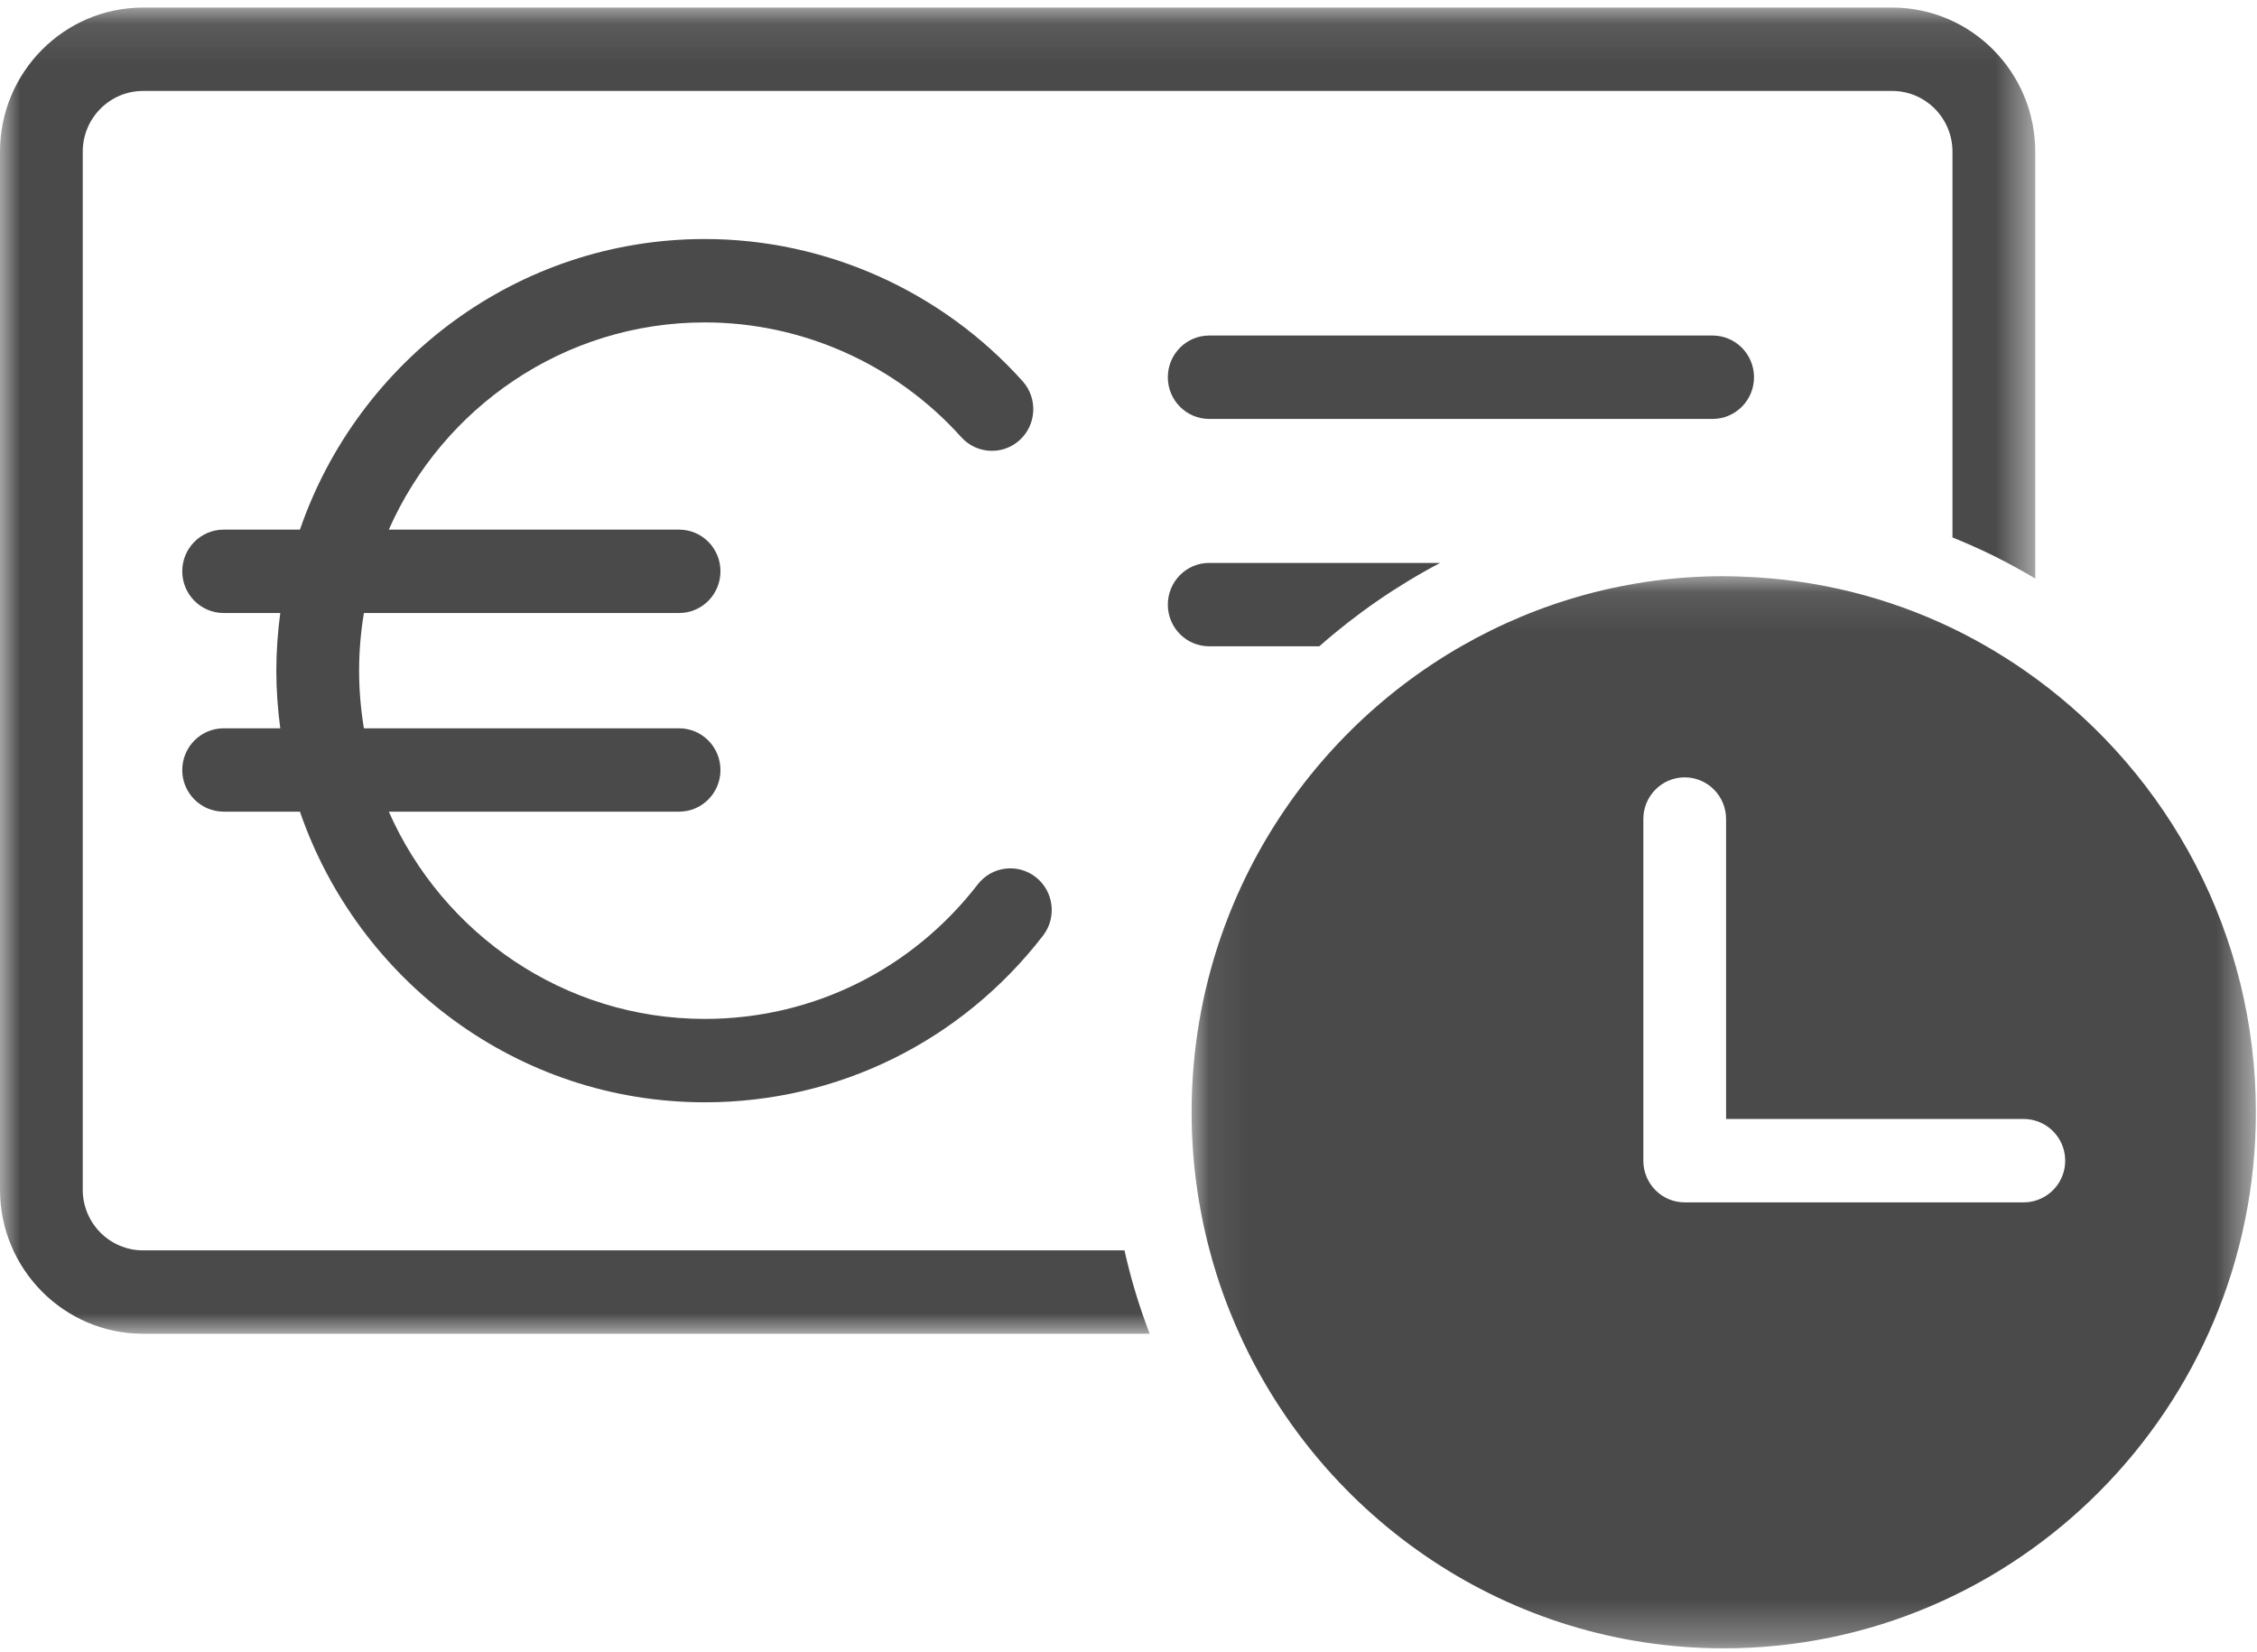
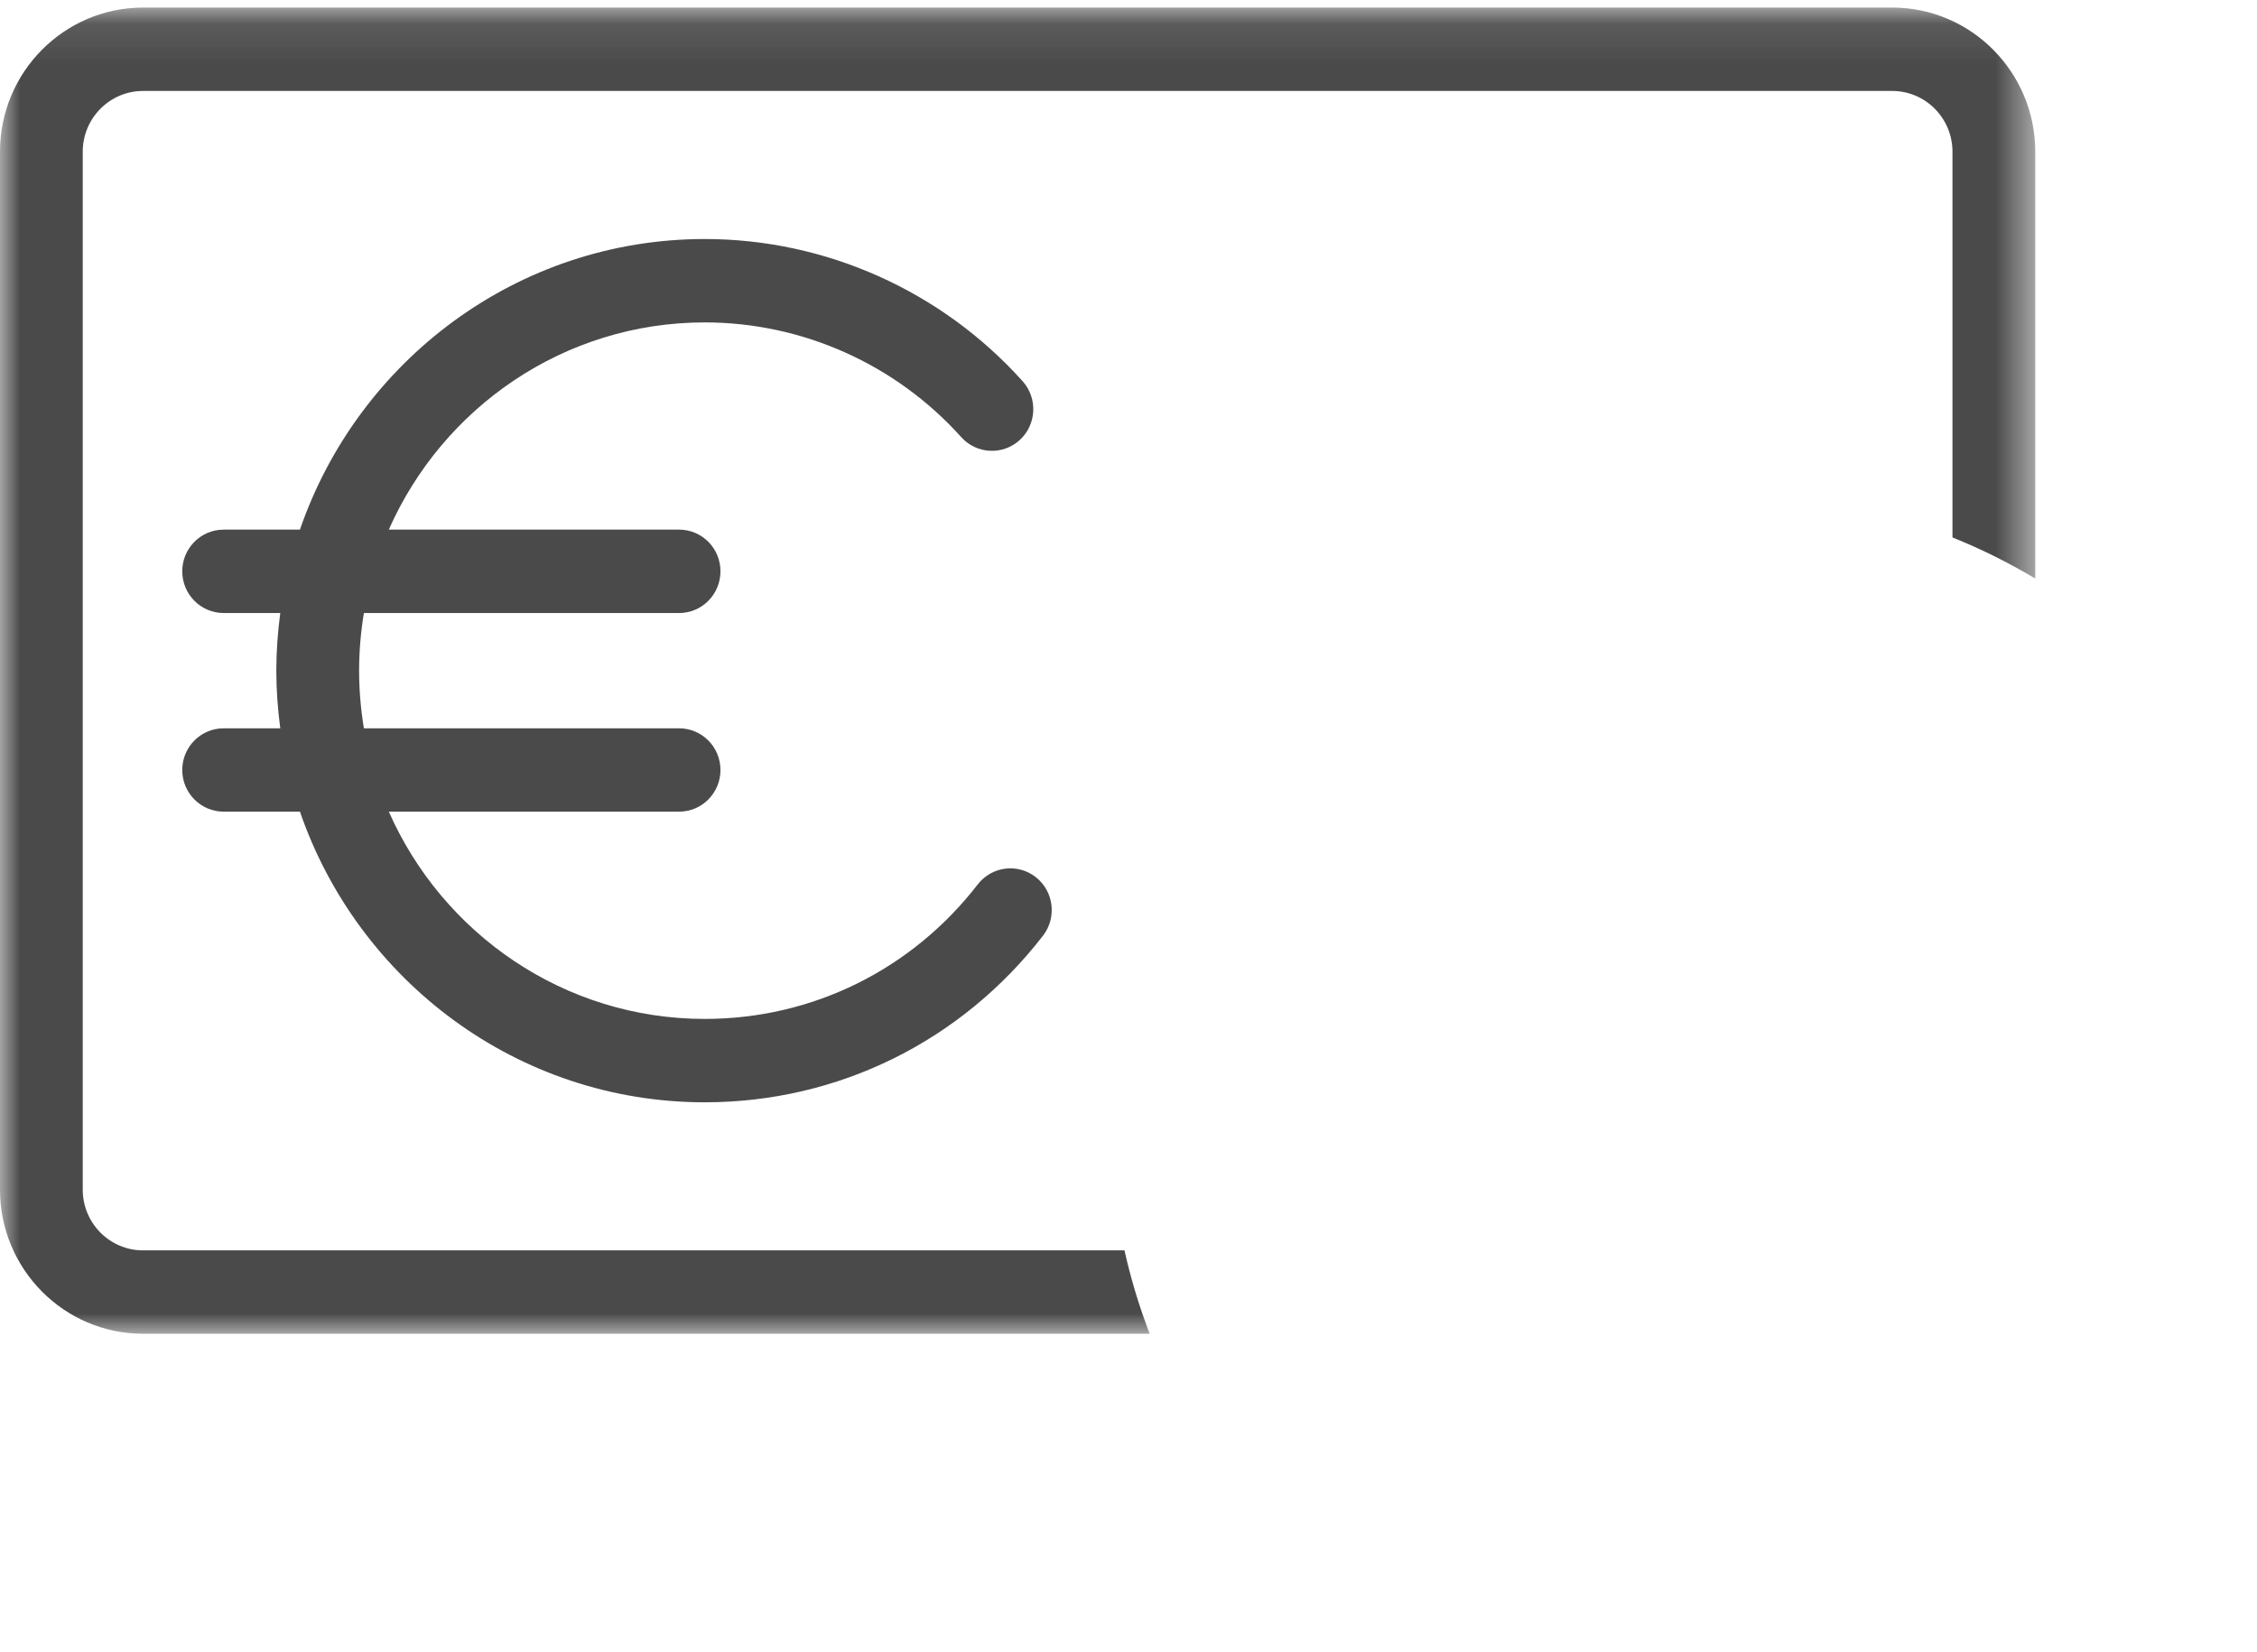
<svg xmlns="http://www.w3.org/2000/svg" xmlns:xlink="http://www.w3.org/1999/xlink" width="56px" height="41px" viewBox="0 0 56 41" version="1.1">
  <title>Obrocno odplacevanje</title>
  <desc>Created with Sketch.</desc>
  <defs>
    <polygon id="path-1" points="0 33.005 0 0.098 50.498 0.098 50.498 33.005" />
-     <polygon id="path-3" points="26.478 0.102 26.478 26.706 0.073 26.706 0.073 0.102 26.478 0.102" />
  </defs>
  <g id="Naslovka" stroke="none" stroke-width="1" fill="none" fill-rule="evenodd">
    <g id="B-Poseg-in-storitve" transform="translate(-83, -2375)">
      <g id="Obrocno-odplacevanje" transform="translate(83, 2375)">
        <g id="Group-3" transform="translate(0, 0.09)">
          <mask id="mask-2" fill="white">
            <use xlink:href="#path-1" />
          </mask>
          <g id="Clip-2" />
          <path d="M3.548,0.098 C1.591,0.098 -7.46666667e-05,1.702 -7.46666667e-05,3.673 L-7.46666667e-05,29.43 C-7.46666667e-05,31.401 1.591,33.005 3.548,33.005 L28.525,33.005 C28.396,32.665 28.276,32.321 28.171,31.97 C28.068,31.631 27.979,31.285 27.9,30.936 L3.548,30.936 C2.724,30.936 2.053,30.261 2.053,29.43 L2.053,3.673 C2.053,2.843 2.724,2.167 3.548,2.167 L46.95,2.167 C47.774,2.167 48.444,2.843 48.444,3.673 L48.444,13.246 C48.793,13.388 49.136,13.539 49.471,13.705 C49.821,13.879 50.163,14.066 50.498,14.265 L50.498,3.673 C50.498,1.702 48.906,0.098 46.95,0.098 L3.548,0.098 Z" id="Fill-1" fill="#4A4A4A" mask="url(#mask-2)" />
        </g>
        <path d="M25.7,21.765 C25.252,21.414 24.607,21.495 24.259,21.946 C22.619,24.066 20.151,25.283 17.487,25.283 C13.993,25.283 10.983,23.167 9.647,20.14 L16.85,20.14 C17.417,20.14 17.876,19.677 17.876,19.106 C17.876,18.535 17.417,18.072 16.85,18.072 L9.029,18.072 C8.952,17.606 8.91,17.129 8.91,16.641 C8.91,16.154 8.952,15.676 9.029,15.211 L16.85,15.211 C17.417,15.211 17.876,14.748 17.876,14.176 C17.876,13.605 17.417,13.142 16.85,13.142 L9.647,13.142 C10.983,10.116 13.993,8 17.487,8 C19.906,8 22.226,9.037 23.85,10.847 C24.23,11.27 24.879,11.303 25.3,10.92 C25.72,10.537 25.753,9.883 25.373,9.459 C23.36,7.217 20.486,5.931 17.487,5.931 C12.841,5.931 8.885,8.95 7.442,13.142 L5.549,13.142 C4.982,13.142 4.522,13.605 4.522,14.176 C4.522,14.748 4.982,15.211 5.549,15.211 L6.954,15.211 C6.892,15.679 6.856,16.156 6.856,16.641 C6.856,17.127 6.892,17.603 6.954,18.072 L5.549,18.072 C4.982,18.072 4.522,18.535 4.522,19.106 C4.522,19.677 4.982,20.14 5.549,20.14 L7.442,20.14 C8.885,24.333 12.841,27.352 17.487,27.352 C20.789,27.352 23.848,25.844 25.879,23.217 C26.227,22.766 26.147,22.116 25.7,21.765" id="Fill-4" fill="#4A4A4A" />
-         <path d="M30.002,10.395 L42.493,10.395 C43.06,10.395 43.52,9.932 43.52,9.361 C43.52,8.789 43.06,8.326 42.493,8.326 L30.002,8.326 C29.435,8.326 28.976,8.789 28.976,9.361 C28.976,9.932 29.435,10.395 30.002,10.395" id="Fill-6" fill="#4A4A4A" />
-         <path d="M30.002,13.968 C29.435,13.968 28.976,14.432 28.976,15.003 C28.976,15.574 29.435,16.037 30.002,16.037 L32.734,16.037 C33.645,15.234 34.65,14.538 35.732,13.968 L30.002,13.968 Z" id="Fill-8" fill="#4A4A4A" />
        <g id="Group-12" transform="translate(29.493, 14.195)">
          <mask id="mask-4" fill="white">
            <use xlink:href="#path-3" />
          </mask>
          <g id="Clip-11" />
-           <path d="M20.99,15.603 C20.904,15.626 20.814,15.64 20.721,15.64 L19.956,15.64 L18.918,15.64 L12.307,15.64 C11.74,15.64 11.281,15.177 11.281,14.605 L11.281,6.129 C11.281,5.557 11.74,5.094 12.307,5.094 C12.875,5.094 13.334,5.557 13.334,6.129 L13.334,13.571 L18.951,13.571 L19.978,13.571 L20.721,13.571 C20.819,13.571 20.914,13.586 21.004,13.612 C21.433,13.736 21.748,14.133 21.748,14.605 C21.748,15.083 21.426,15.483 20.99,15.603 M21.004,2.63 C20.673,2.388 20.331,2.161 19.978,1.95 C19.644,1.751 19.302,1.565 18.951,1.396 C17.369,0.634 15.613,0.182 13.761,0.115 C13.6,0.109 13.438,0.102 13.276,0.102 C10.907,0.102 8.685,0.737 6.761,1.842 C2.771,4.133 0.073,8.456 0.073,13.404 C0.073,14.589 0.23,15.737 0.52,16.831 C0.613,17.181 0.719,17.526 0.839,17.865 C0.964,18.217 1.105,18.562 1.257,18.899 C3.337,23.499 7.941,26.706 13.276,26.706 C20.556,26.706 26.479,20.739 26.479,13.404 C26.479,8.976 24.318,5.049 21.004,2.63" id="Fill-10" fill="#4A4A4A" mask="url(#mask-4)" />
        </g>
      </g>
    </g>
  </g>
</svg>